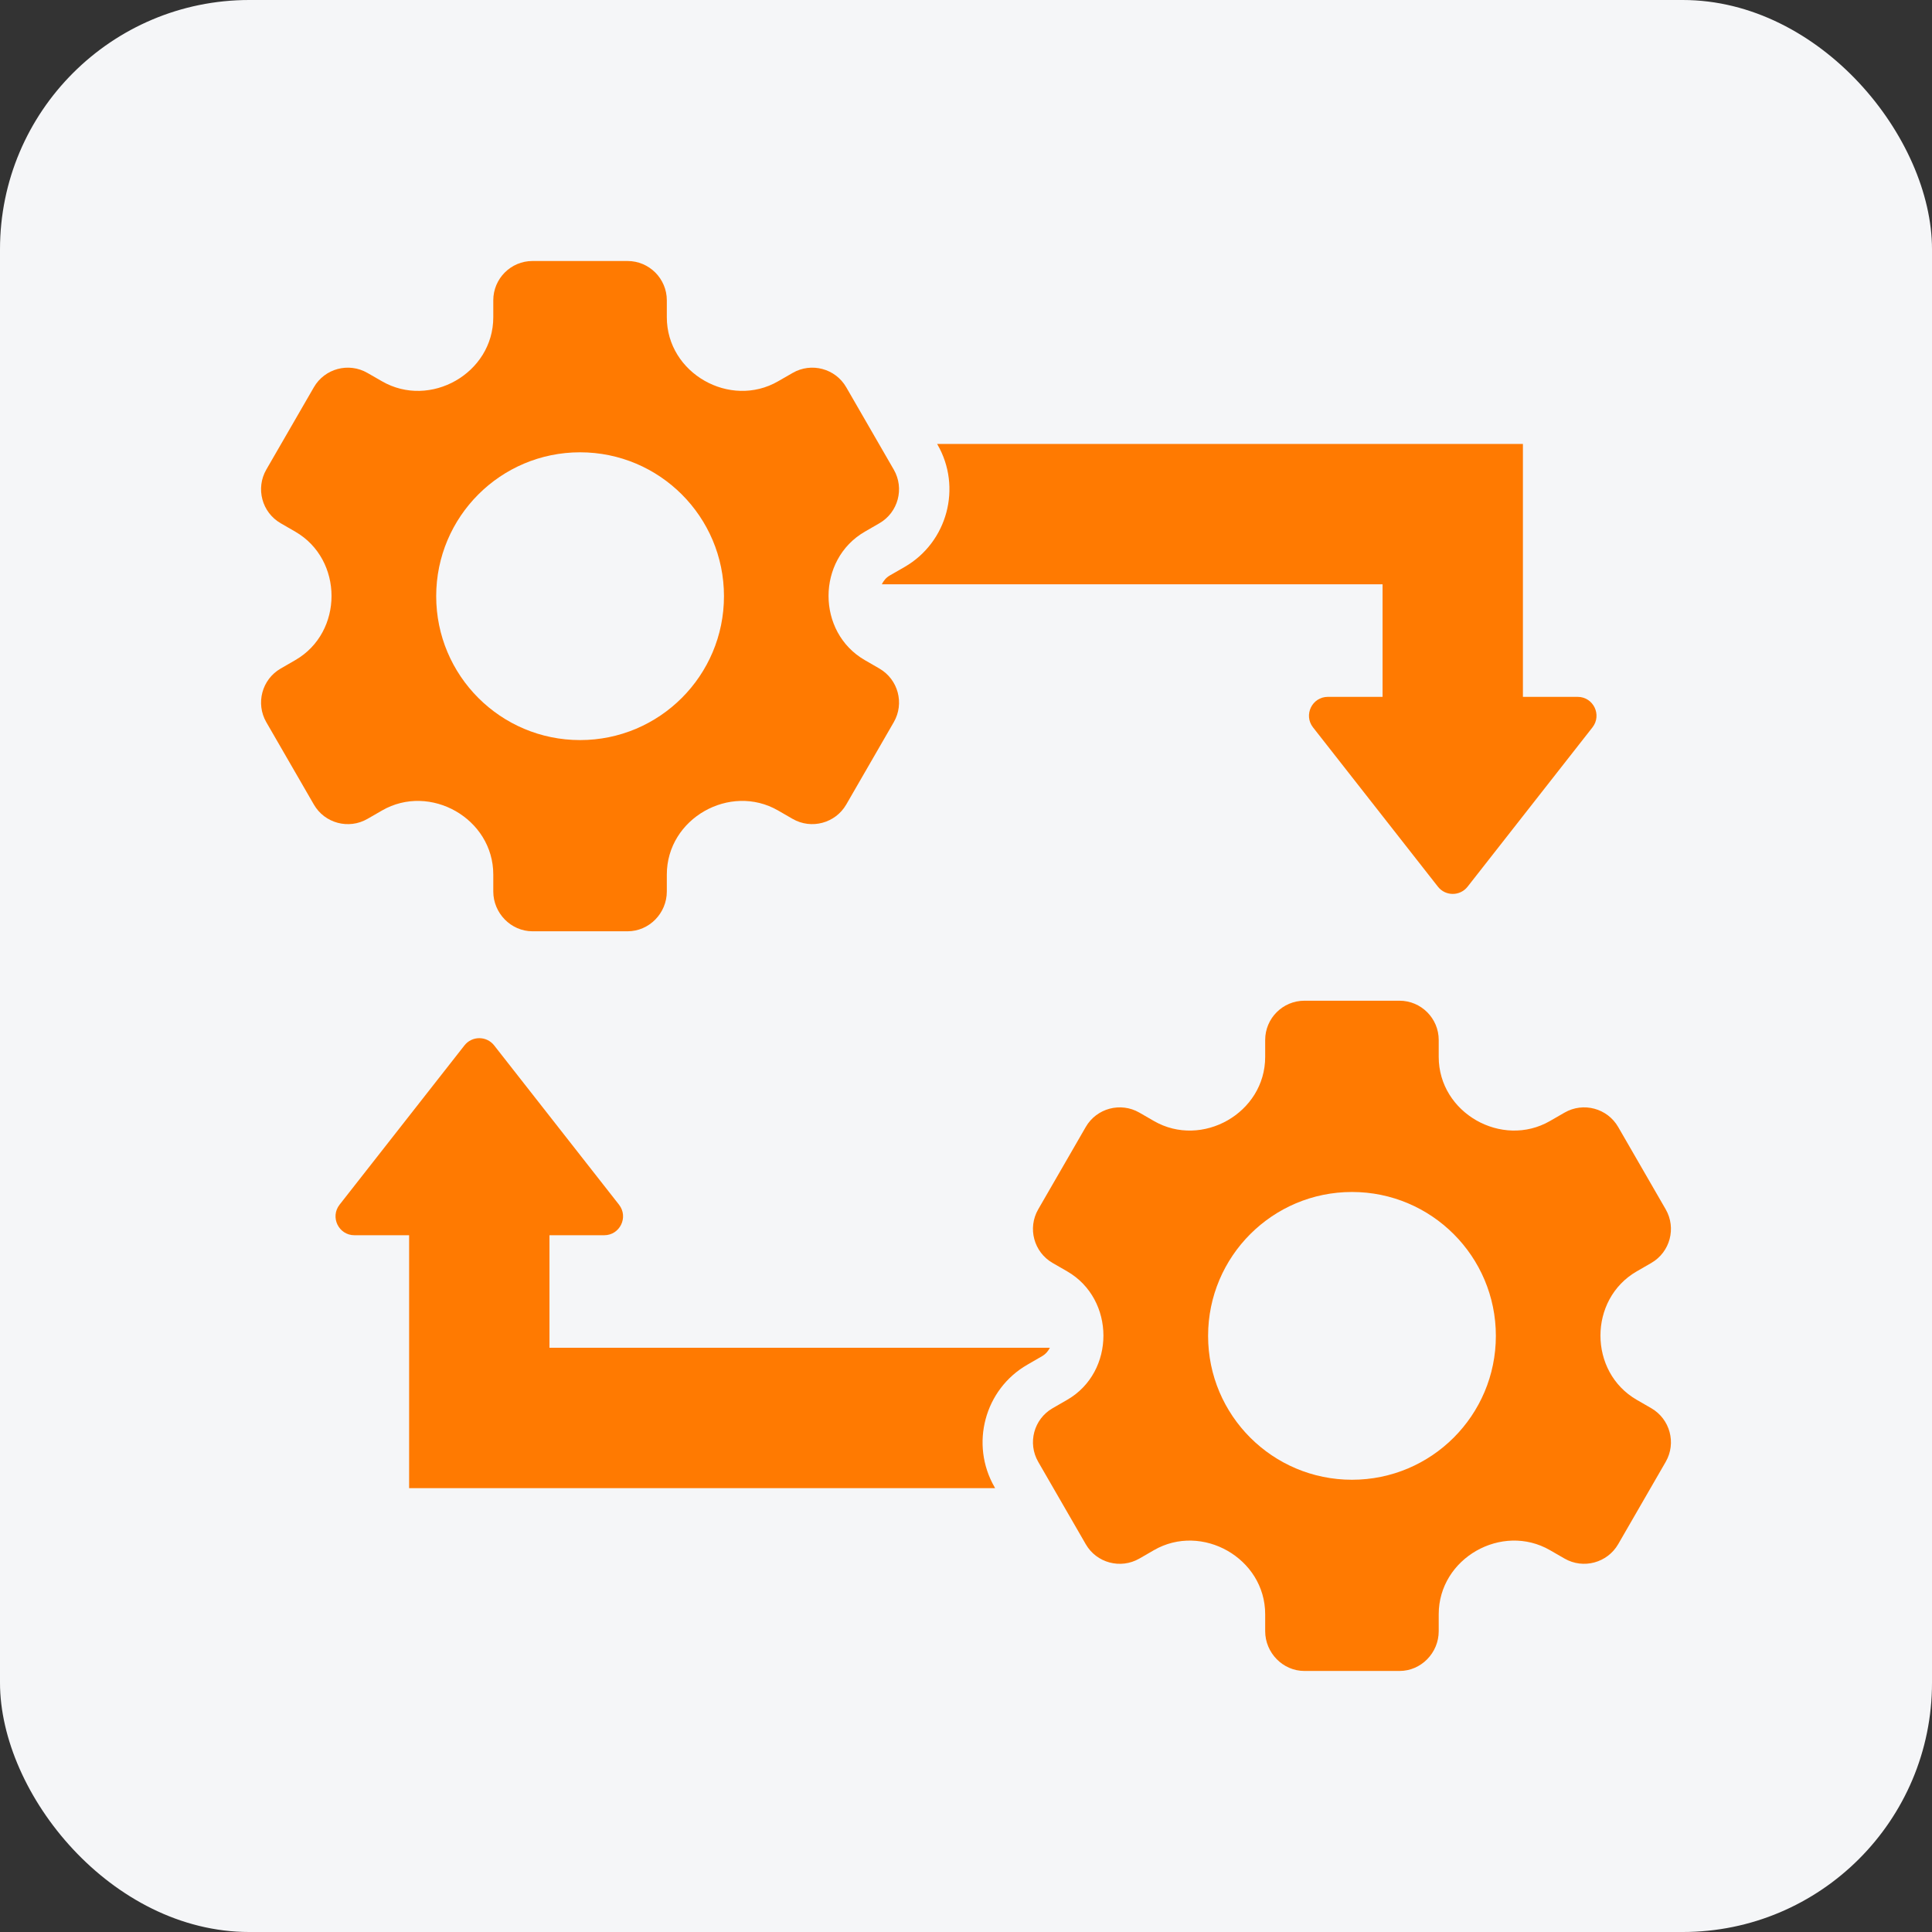
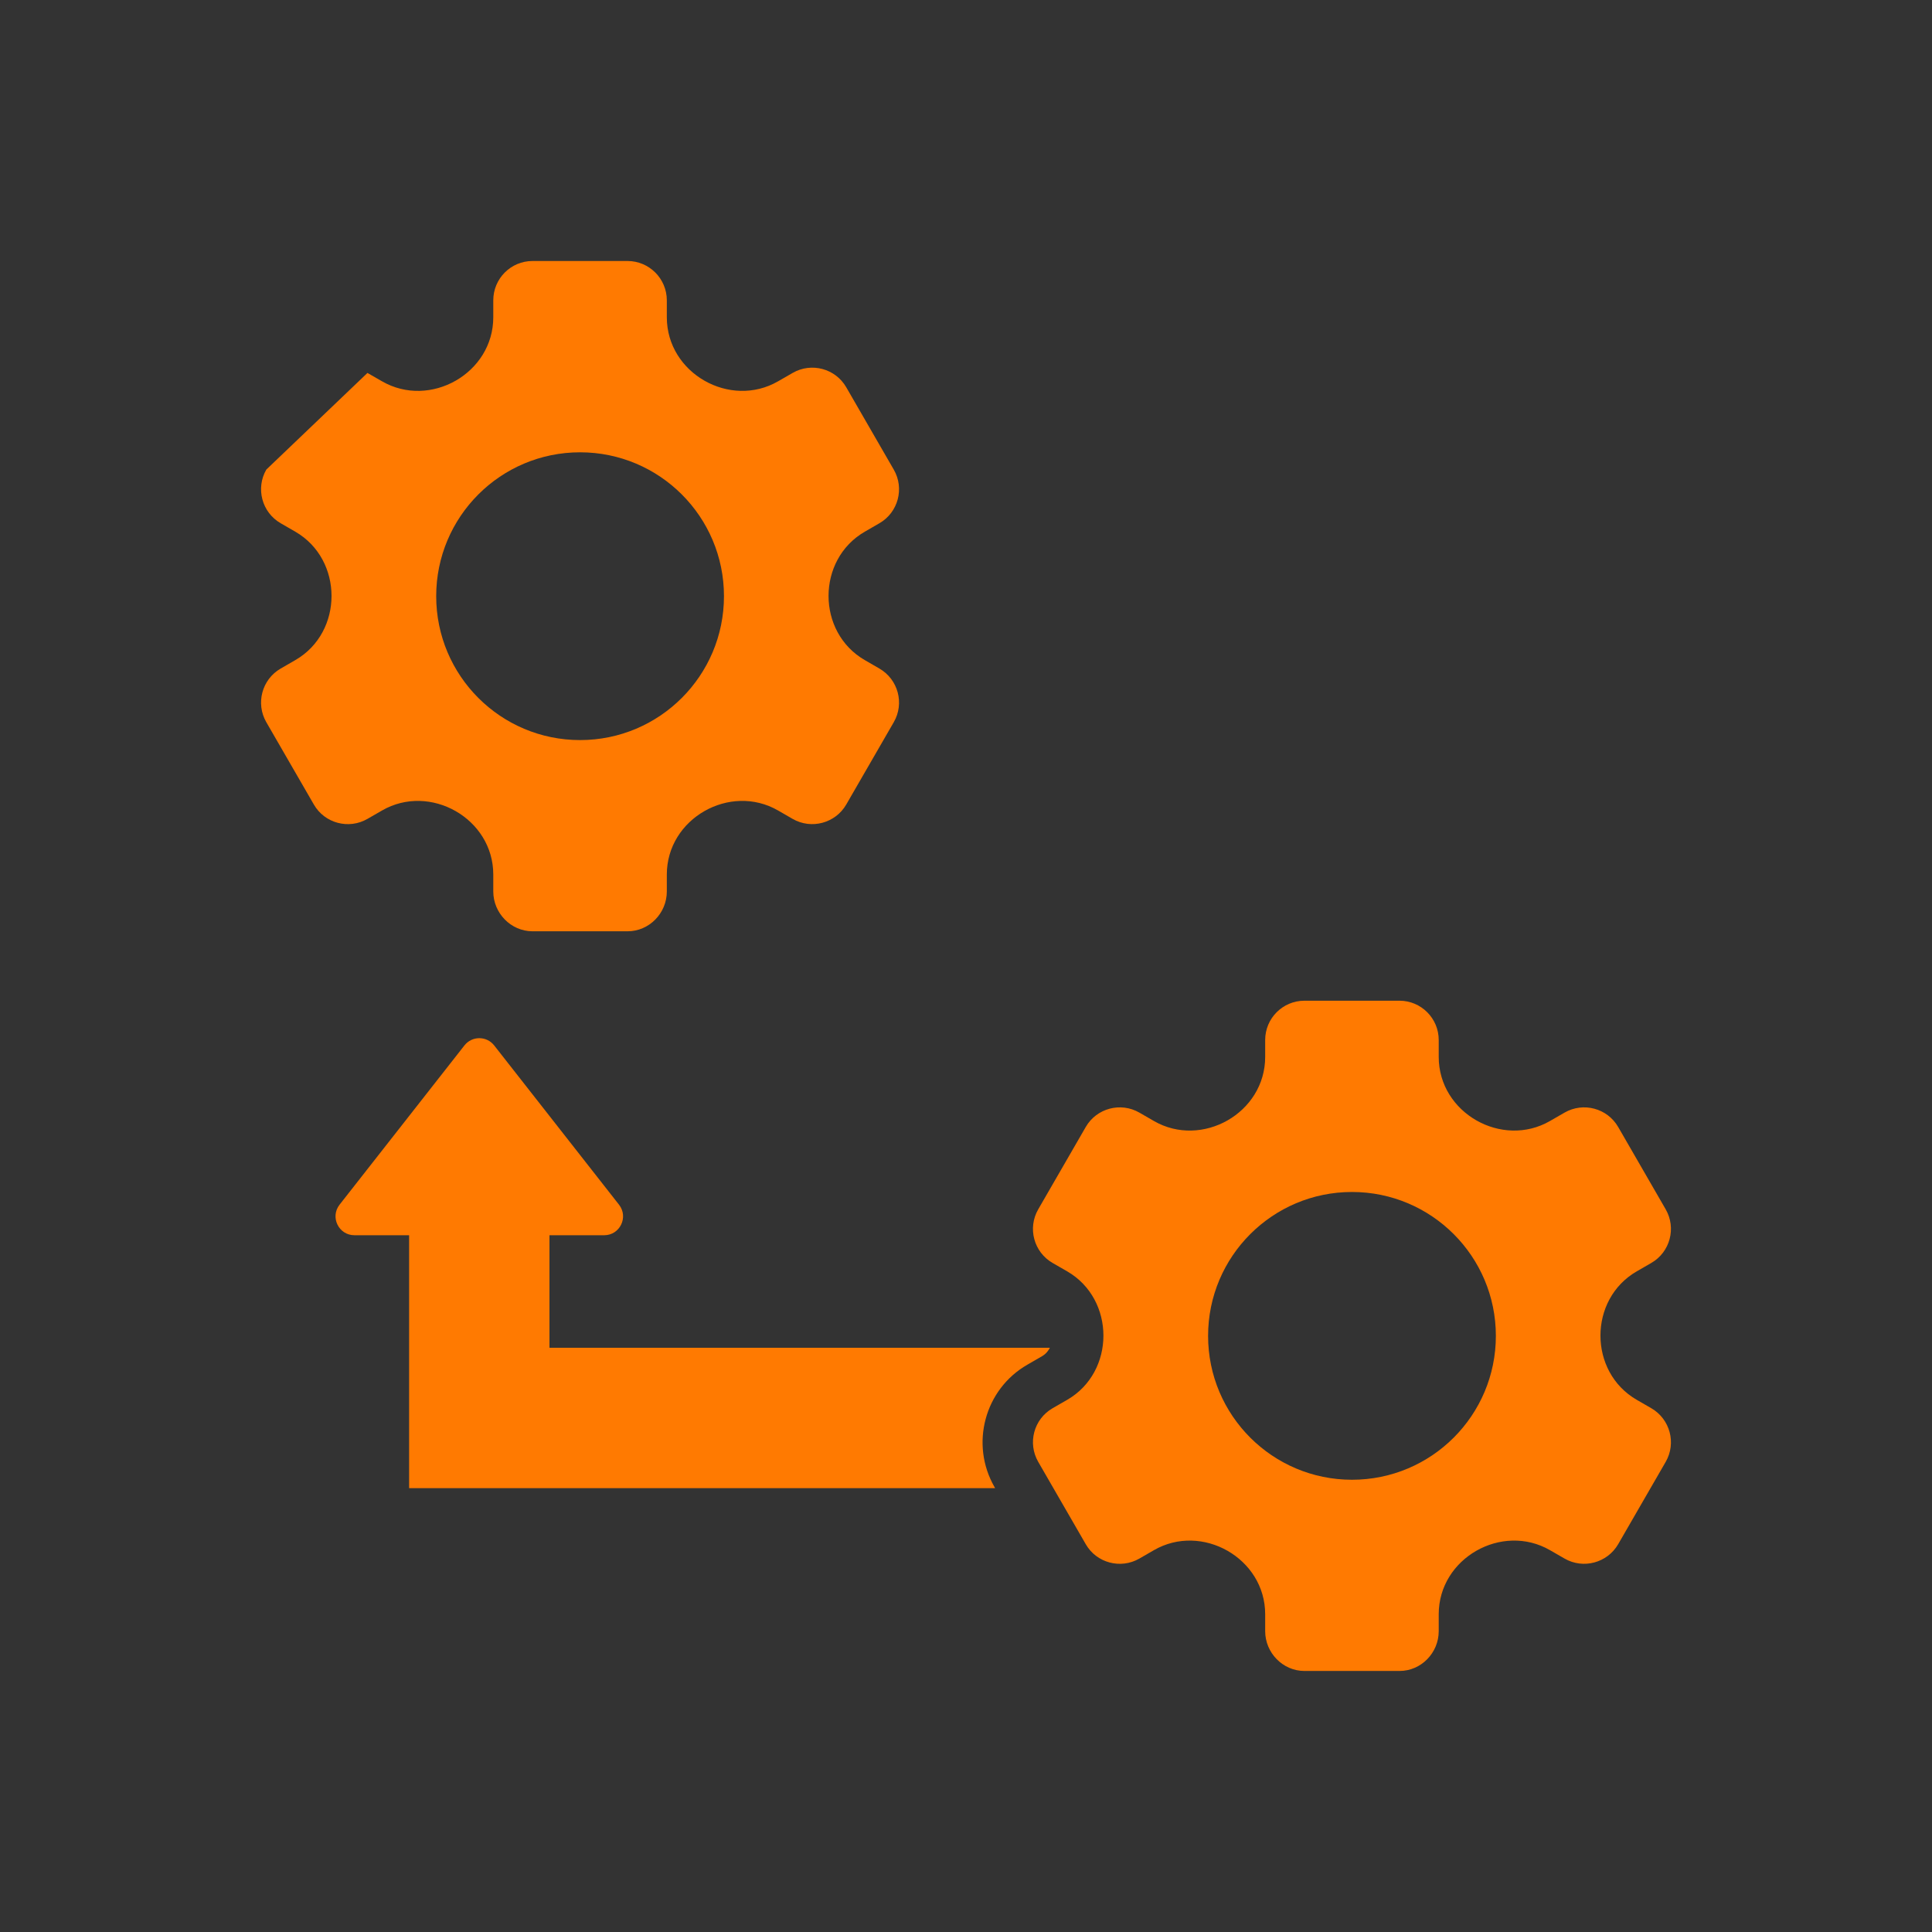
<svg xmlns="http://www.w3.org/2000/svg" width="62" height="62" viewBox="0 0 62 62" fill="none">
  <rect x="0" y="0" width="62" height="62" fill="#333333" stroke="none" />
-   <rect width="62" height="62" rx="8" fill="#F5F6F8" />
-   <path d="M11.792 26.279L12.259 26.01C13.798 25.121 15.83 26.264 15.83 28.066V28.609C15.83 29.302 16.396 29.886 17.088 29.886H20.14C20.835 29.886 21.399 29.304 21.399 28.609V28.066C21.399 26.262 23.431 25.121 24.97 26.01L25.436 26.279C26.038 26.626 26.81 26.418 27.157 25.818L28.682 23.176C29.03 22.574 28.824 21.805 28.222 21.455L27.753 21.184C26.202 20.29 26.2 17.959 27.753 17.062L28.222 16.791C28.824 16.444 29.03 15.672 28.682 15.07L27.157 12.428C26.81 11.826 26.038 11.62 25.436 11.968L24.97 12.236C23.431 13.125 21.399 11.982 21.399 10.18V9.637C21.399 8.942 20.833 8.376 20.14 8.376H17.088C16.393 8.376 15.83 8.942 15.83 9.637V10.18C15.83 11.984 13.798 13.125 12.259 12.236L11.792 11.968C11.19 11.62 10.419 11.826 10.072 12.428L8.546 15.07C8.199 15.672 8.405 16.444 9.007 16.791L9.476 17.062C11.025 17.957 11.029 20.29 9.476 21.184L9.007 21.455C8.405 21.802 8.199 22.574 8.546 23.176L10.072 25.818C10.417 26.42 11.191 26.626 11.792 26.279ZM18.615 14.515C21.164 14.515 23.233 16.581 23.233 19.132C23.233 21.681 21.166 23.75 18.615 23.75C16.066 23.75 13.998 21.683 13.998 19.132C13.998 16.583 16.064 14.515 18.615 14.515Z" fill="#FF7A01" />
+   <path d="M11.792 26.279L12.259 26.01C13.798 25.121 15.83 26.264 15.83 28.066V28.609C15.83 29.302 16.396 29.886 17.088 29.886H20.14C20.835 29.886 21.399 29.304 21.399 28.609V28.066C21.399 26.262 23.431 25.121 24.97 26.01L25.436 26.279C26.038 26.626 26.81 26.418 27.157 25.818L28.682 23.176C29.03 22.574 28.824 21.805 28.222 21.455L27.753 21.184C26.202 20.29 26.2 17.959 27.753 17.062L28.222 16.791C28.824 16.444 29.03 15.672 28.682 15.07L27.157 12.428C26.81 11.826 26.038 11.62 25.436 11.968L24.97 12.236C23.431 13.125 21.399 11.982 21.399 10.18V9.637C21.399 8.942 20.833 8.376 20.14 8.376H17.088C16.393 8.376 15.83 8.942 15.83 9.637V10.18C15.83 11.984 13.798 13.125 12.259 12.236L11.792 11.968L8.546 15.07C8.199 15.672 8.405 16.444 9.007 16.791L9.476 17.062C11.025 17.957 11.029 20.29 9.476 21.184L9.007 21.455C8.405 21.802 8.199 22.574 8.546 23.176L10.072 25.818C10.417 26.42 11.191 26.626 11.792 26.279ZM18.615 14.515C21.164 14.515 23.233 16.581 23.233 19.132C23.233 21.681 21.166 23.75 18.615 23.75C16.066 23.75 13.998 21.683 13.998 19.132C13.998 16.583 16.064 14.515 18.615 14.515Z" fill="#FF7A01" />
  <path d="M52.993 45.192L52.525 44.922C50.973 44.027 50.971 41.696 52.525 40.799L52.993 40.529C53.595 40.181 53.801 39.41 53.454 38.808L51.929 36.166C51.581 35.564 50.81 35.358 50.208 35.705L49.741 35.974C48.202 36.862 46.17 35.719 46.17 33.917V33.374C46.17 32.679 45.605 32.114 44.912 32.114H41.86C41.165 32.114 40.601 32.679 40.601 33.374V33.917C40.601 35.721 38.569 36.862 37.03 35.974L36.564 35.705C35.962 35.358 35.19 35.564 34.843 36.166L33.318 38.808C32.97 39.41 33.176 40.181 33.778 40.529L34.247 40.799C35.796 41.694 35.8 44.027 34.247 44.922L33.778 45.192C33.176 45.54 32.97 46.311 33.318 46.913L34.843 49.555C35.188 50.157 35.962 50.363 36.564 50.016L37.03 49.747C38.569 48.858 40.601 50.002 40.601 51.803V52.347C40.601 53.039 41.167 53.623 41.86 53.623H44.912C45.606 53.623 46.17 53.042 46.17 52.347V51.803C46.17 50 48.202 48.858 49.741 49.747L50.208 50.016C50.81 50.363 51.581 50.155 51.929 49.555L53.454 46.913C53.801 46.311 53.595 45.542 52.993 45.192ZM43.387 47.487C40.838 47.487 38.769 45.421 38.769 42.87C38.769 40.321 40.836 38.252 43.387 38.252C45.936 38.252 48.004 40.319 48.004 42.87C48.004 45.419 45.938 47.487 43.387 47.487Z" fill="#FF7A01" />
-   <path d="M28.298 18.751H44.368V22.363H42.613C42.108 22.363 41.825 22.944 42.136 23.342L46.144 28.454C46.386 28.764 46.855 28.764 47.097 28.454L51.104 23.342C51.415 22.944 51.133 22.363 50.628 22.363H48.872V14.247H30.074L30.084 14.265C30.876 15.635 30.405 17.398 29.034 18.192L28.559 18.465C28.426 18.541 28.351 18.646 28.298 18.751Z" fill="#FF7A01" />
  <path d="M33.693 43.252H17.633V39.64H19.389C19.894 39.64 20.176 39.058 19.865 38.66L15.858 33.548C15.616 33.239 15.147 33.239 14.905 33.548L10.897 38.66C10.586 39.058 10.869 39.64 11.374 39.64H13.129V47.756H31.934L31.916 47.723C31.124 46.348 31.596 44.584 32.968 43.795L33.437 43.524C33.564 43.451 33.639 43.352 33.691 43.253L33.693 43.252Z" fill="#FF7A01" />
</svg>